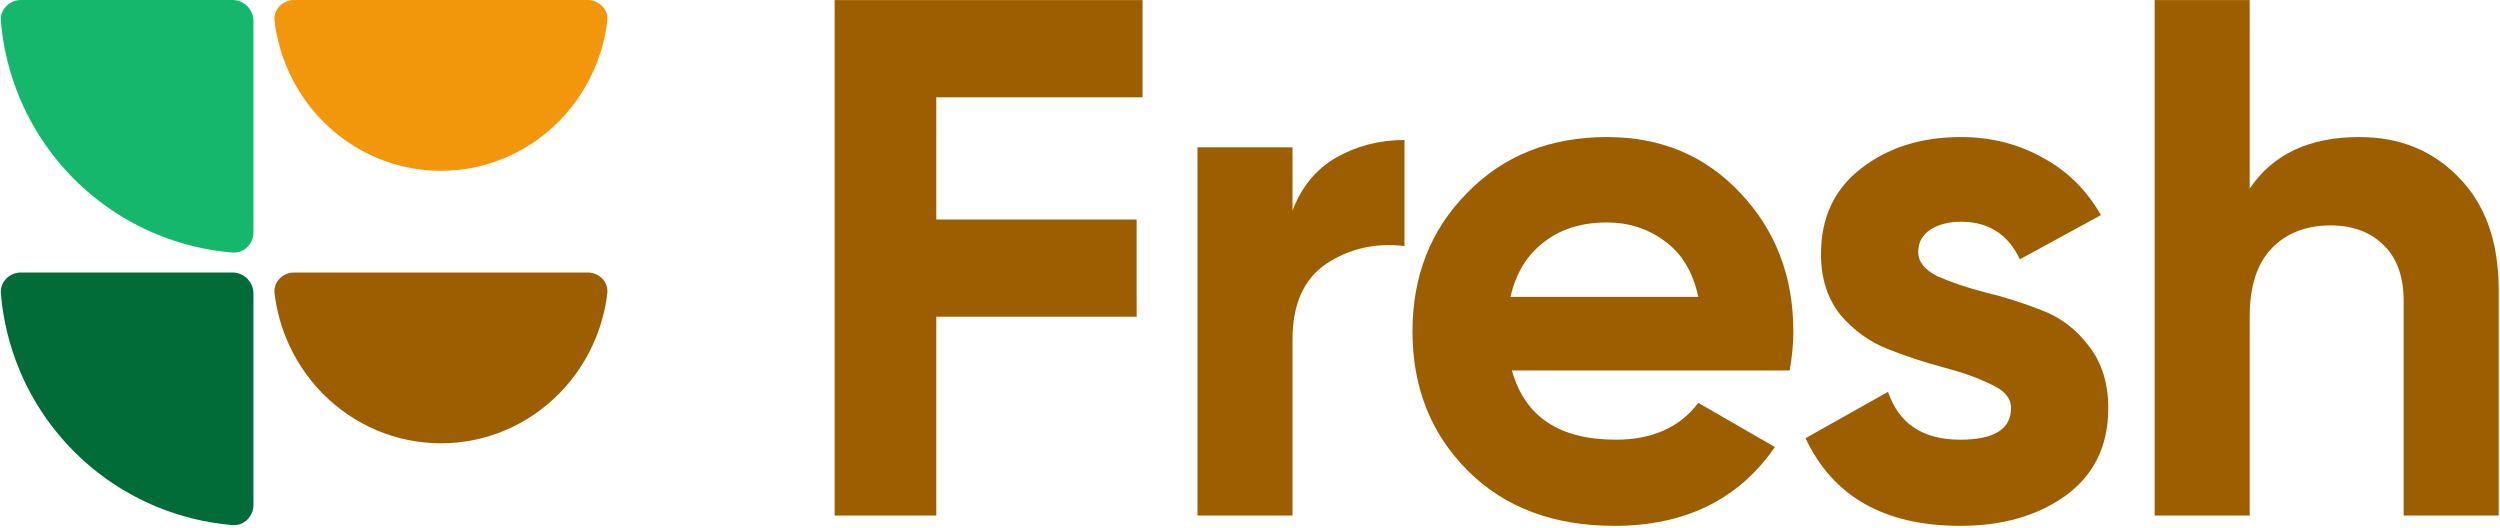
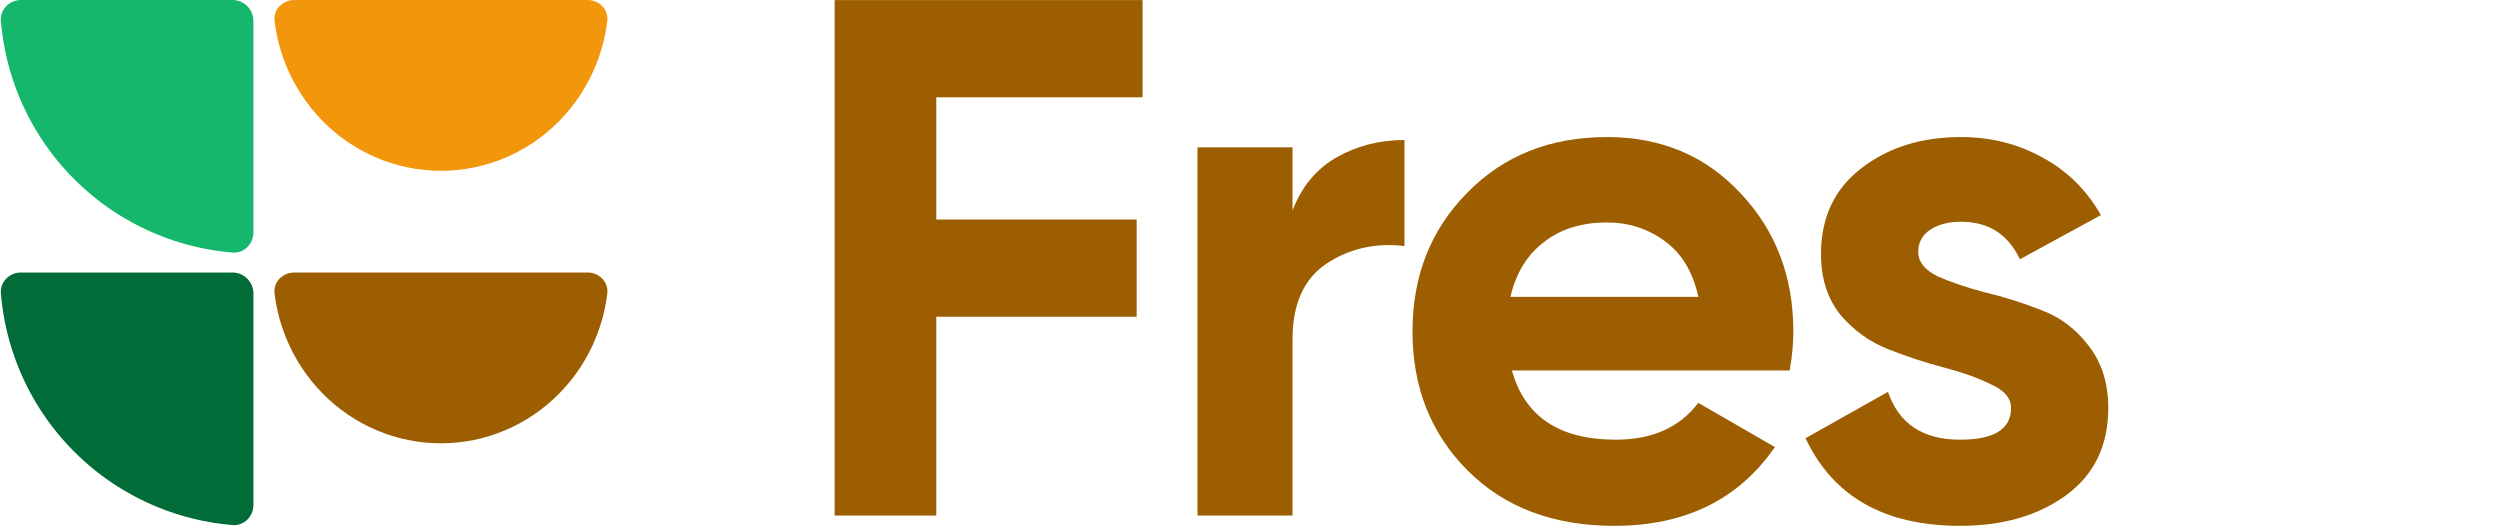
<svg xmlns="http://www.w3.org/2000/svg" width="951" height="201" viewBox="0 0 951 201" fill="none">
  <path d="M96.406 88.406C96.406 92.824 92.818 96.441 88.415 96.074C78.493 95.249 68.742 92.89 59.513 89.068C47.816 84.223 37.189 77.121 28.237 68.169C19.285 59.217 12.183 48.59 7.338 36.893C3.516 27.665 1.157 17.913 0.332 7.991C-0.034 3.588 3.582 3.13124e-07 8 6.99382e-07L88.406 7.7287e-06C92.824 8.11496e-06 96.406 3.582 96.406 8V88.406Z" fill="#15B76D" />
  <path d="M223.495 5.32405e-06C227.914 5.52084e-06 231.545 3.595 231.013 7.981C230.309 13.771 228.842 19.452 226.641 24.865C223.437 32.748 218.74 39.911 212.819 45.945C206.897 51.978 199.868 56.764 192.131 60.03C184.394 63.295 176.102 64.976 167.728 64.976C159.354 64.976 151.062 63.295 143.326 60.03C135.589 56.764 128.56 51.978 122.638 45.945C116.717 39.911 112.02 32.748 108.815 24.865C106.615 19.452 105.148 13.771 104.444 7.981C103.911 3.595 107.543 1.5953e-07 111.961 3.5632e-07L223.495 5.32405e-06Z" fill="#F2960C" />
  <path d="M223.495 103.659C227.914 103.659 231.545 107.254 231.013 111.64C230.309 117.431 228.842 123.111 226.641 128.524C223.437 136.408 218.74 143.571 212.819 149.604C206.897 155.638 199.868 160.424 192.131 163.689C184.394 166.954 176.102 168.635 167.728 168.635C159.354 168.635 151.062 166.954 143.326 163.689C135.589 160.424 128.56 155.638 122.638 149.604C116.717 143.57 112.02 136.408 108.815 128.524C106.615 123.111 105.148 117.431 104.444 111.64C103.911 107.254 107.543 103.659 111.961 103.659L223.495 103.659Z" fill="#9C5E00" />
  <path d="M96.406 192.065C96.406 196.484 92.818 200.1 88.415 199.734C78.493 198.908 68.742 196.549 59.513 192.727C47.816 187.882 37.189 180.781 28.237 171.829C19.285 162.876 12.183 152.249 7.338 140.552C3.516 131.324 1.157 121.572 0.332 111.65C-0.034 107.247 3.582 103.659 8 103.659L88.406 103.659C92.824 103.659 96.406 107.241 96.406 111.659V192.065Z" fill="#016C38" />
  <path d="M434.628 37.007H356.166V83.506H432.386V120.481H356.166V196.111H317.495V0.033H434.628V37.007Z" fill="#9C5E00" />
  <path d="M491.668 80.145C495.031 71.181 500.542 64.458 508.201 59.977C516.048 55.495 524.734 53.254 534.262 53.254V93.59C523.24 92.283 513.339 94.524 504.558 100.313C495.965 106.102 491.668 115.719 491.668 129.164V196.111H455.52V56.055H491.668V80.145Z" fill="#9C5E00" />
  <path d="M575.144 140.929C580.001 158.483 593.171 167.26 614.655 167.26C628.479 167.26 638.941 162.591 646.04 153.254L675.183 170.061C661.358 190.042 640.996 200.033 614.094 200.033C590.929 200.033 572.341 193.03 558.33 179.024C544.319 165.019 537.314 147.372 537.314 126.083C537.314 104.981 544.226 87.428 558.05 73.422C571.874 59.23 589.622 52.133 611.292 52.133C631.842 52.133 648.748 59.23 662.012 73.422C675.463 87.614 682.188 105.168 682.188 126.083C682.188 130.752 681.721 135.7 680.787 140.929H575.144ZM574.583 112.918H646.04C643.985 103.394 639.688 96.298 633.149 91.629C626.798 86.961 619.512 84.626 611.292 84.626C601.578 84.626 593.545 87.147 587.193 92.189C580.841 97.045 576.638 103.954 574.583 112.918Z" fill="#9C5E00" />
  <path d="M729.692 95.831C729.692 99.566 732.121 102.647 736.978 105.075C742.022 107.316 748.093 109.37 755.192 111.237C762.291 112.918 769.39 115.159 776.489 117.96C783.588 120.574 789.566 125.056 794.423 131.405C799.467 137.754 801.989 145.691 801.989 155.215C801.989 169.594 796.572 180.705 785.736 188.548C775.088 196.204 761.731 200.033 745.665 200.033C716.895 200.033 697.28 188.922 686.818 166.699L718.203 149.052C722.313 161.19 731.467 167.26 745.665 167.26C758.555 167.26 765 163.245 765 155.215C765 151.48 762.478 148.492 757.434 146.251C752.577 143.823 746.599 141.676 739.5 139.809C732.401 137.941 725.302 135.607 718.203 132.806C711.104 130.005 705.033 125.616 699.989 119.64C695.132 113.478 692.703 105.822 692.703 96.671C692.703 82.852 697.747 72.021 707.835 64.178C718.11 56.148 730.813 52.133 745.945 52.133C757.341 52.133 767.709 54.748 777.049 59.977C786.39 65.019 793.769 72.302 799.187 81.825L768.363 98.632C763.879 89.108 756.407 84.346 745.945 84.346C741.275 84.346 737.352 85.373 734.176 87.428C731.187 89.482 729.692 92.283 729.692 95.831Z" fill="#9C5E00" />
-   <path d="M897.534 52.133C912.852 52.133 925.462 57.269 935.364 67.54C945.452 77.81 950.495 92.003 950.495 110.117V196.111H914.347V114.598C914.347 105.261 911.825 98.165 906.781 93.31C901.737 88.268 895.012 85.747 886.605 85.747C877.264 85.747 869.792 88.641 864.187 94.43C858.583 100.219 855.781 108.903 855.781 120.481V196.111H819.632V0.033H855.781V71.741C864.561 58.669 878.479 52.133 897.534 52.133Z" fill="#9C5E00" />
</svg>